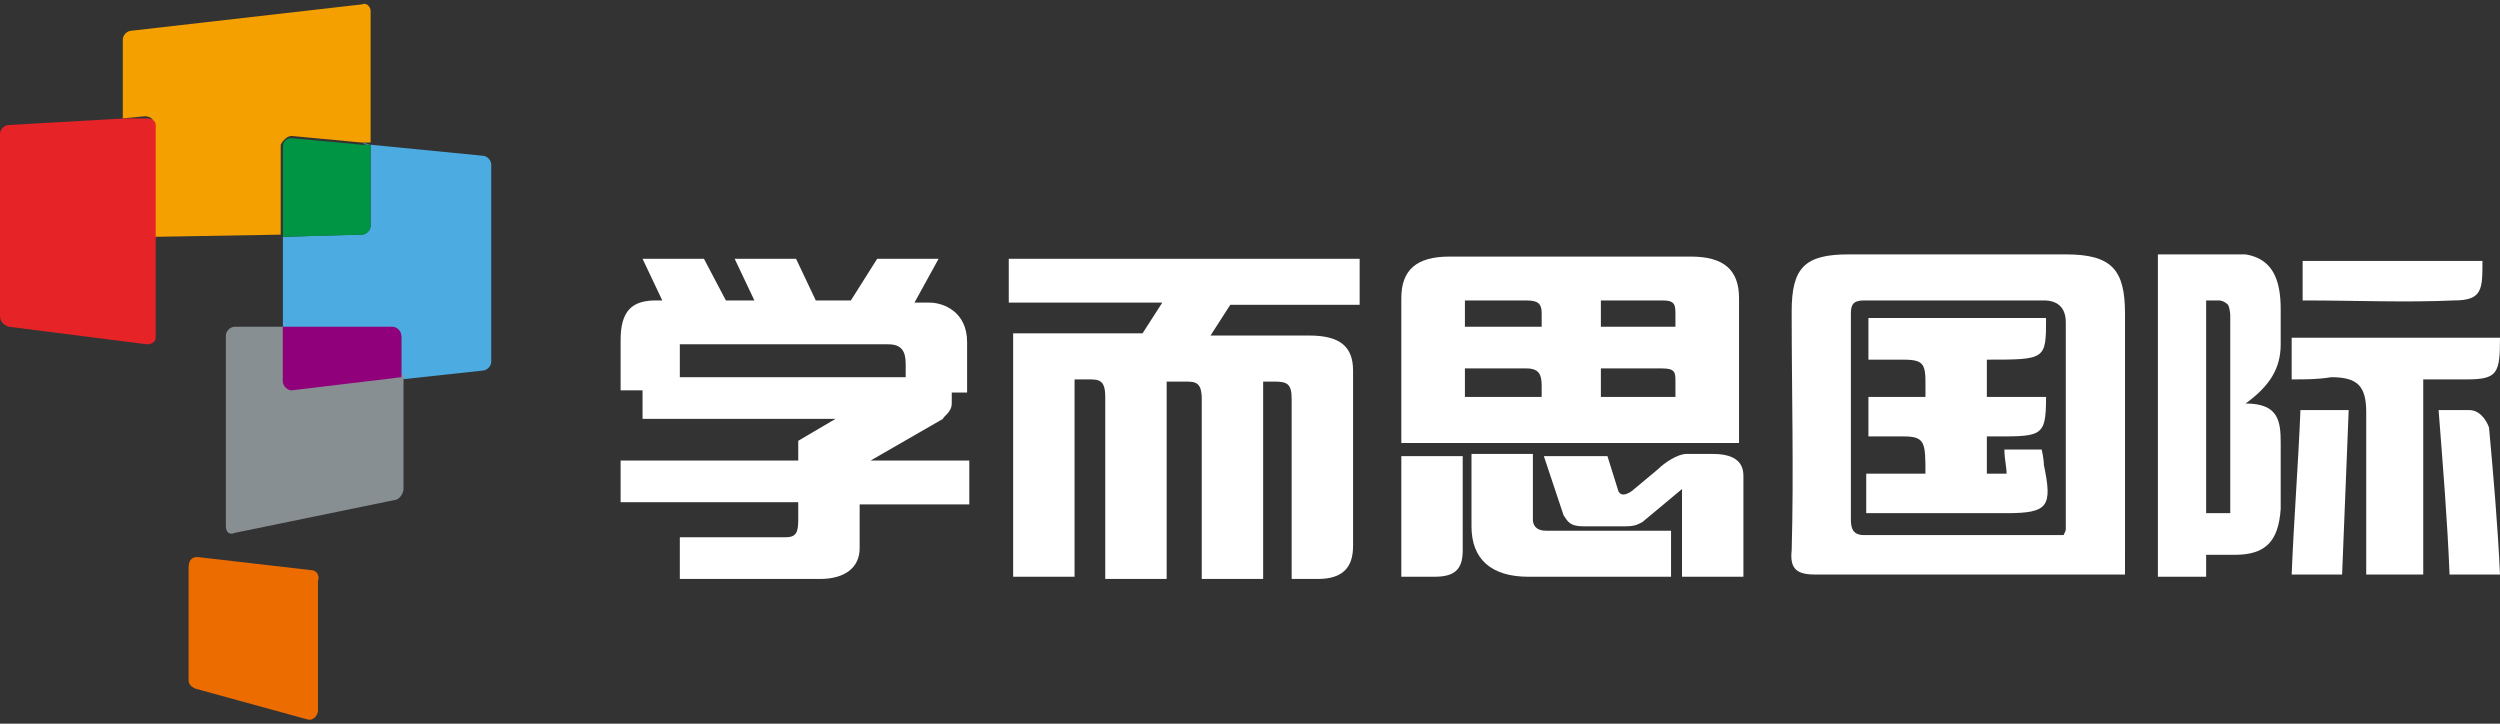
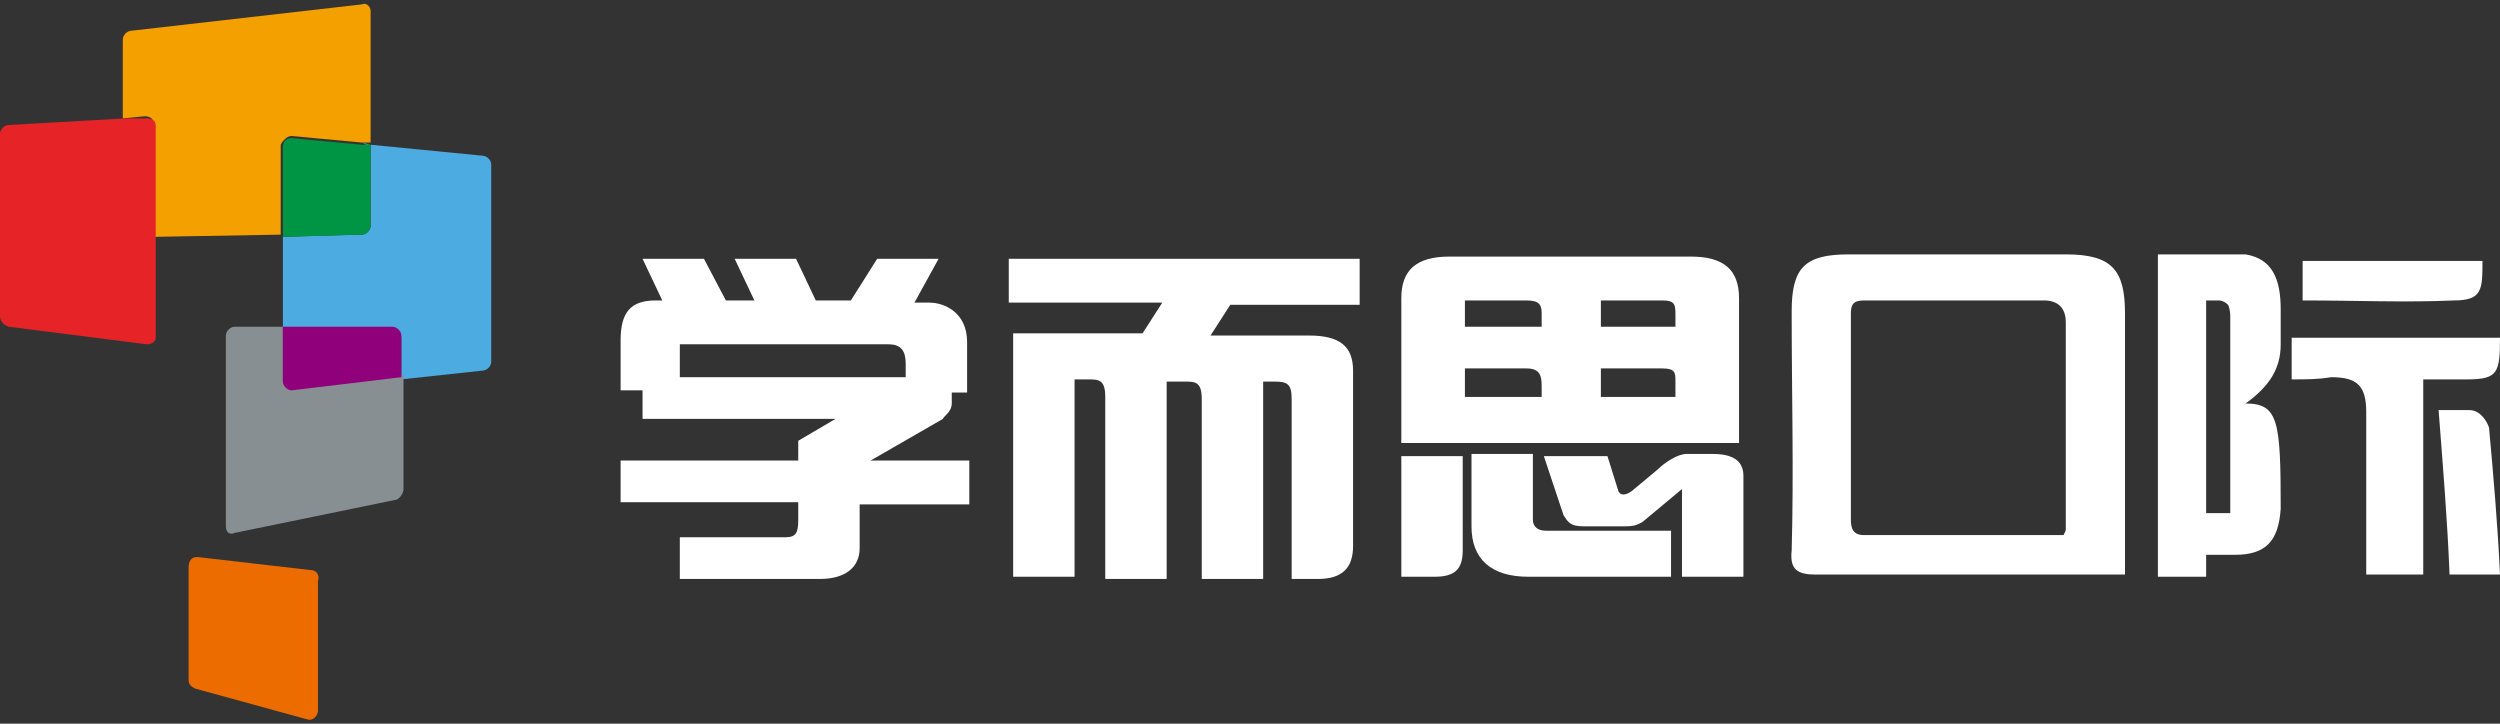
<svg xmlns="http://www.w3.org/2000/svg" version="1.1" id="图层_1" x="0px" y="0px" viewBox="0 0 114 33" style="enable-background:new 0 0 114 33;" xml:space="preserve">
  <rect x="0" y="0" width="114" height="33" fill="#333333" stroke="none" />
  <style type="text/css">
	.st0{fill:#EC6C00;}
	.st1{fill:#F4A000;}
	.st2{fill:#4CABE1;}
	.st3{fill:#4CA0D2;}
	.st4{fill:#009544;}
	.st5{fill:#0B8E42;}
	.st6{fill:#878F93;}
	.st7{fill:#858D91;}
	.st8{fill:#91007B;}
	.st9{fill:#861974;}
	.st10{fill:#E62327;}
	.st11{fill:#FFFFFF;}
</style>
  <g id="XMLID_61_">
    <path id="XMLID_33_" class="st0" d="M14.2,26L9,25.4c-0.3,0-0.4,0.2-0.4,0.5v5.1c0,0.2,0.1,0.3,0.3,0.4l5.1,1.4   c0.3,0.1,0.5-0.2,0.5-0.4v-5.9C14.6,26.2,14.4,26,14.2,26" />
    <path id="XMLID_32_" class="st1" d="M13.3,6.2l3.2,0.3v0l0.4,0v-6c0-0.2-0.2-0.4-0.4-0.3L6,1.4c-0.2,0-0.4,0.2-0.4,0.4v3.6l1-0.1   c0.2,0,0.4,0.1,0.4,0.3V8v0.8v2l5.8-0.1V6.6C12.9,6.4,13.1,6.2,13.3,6.2" />
    <path id="XMLID_31_" class="st2" d="M22,7.1l-5.1-0.5v0l-0.2,0l0.2,0v3.7c0,0.2-0.2,0.4-0.4,0.4c-0.4,0-3.6,0.1-3.6,0.1v4.2l0.3,0   v0l4.7,0c0.2,0,0.4,0.2,0.4,0.4v1.9l3.7-0.4c0.2,0,0.4-0.2,0.4-0.4V7.5C22.4,7.3,22.2,7.1,22,7.1" />
    <polygon id="XMLID_30_" class="st3" points="16.5,6.5 16.7,6.6 16.9,6.6 16.9,6.6 16.5,6.5  " />
    <path id="XMLID_29_" class="st4" d="M16.7,6.6l-0.2,0l0,0l-3.2-0.3c-0.2,0-0.4,0.1-0.4,0.4v4.1l3.6-0.1c0.2,0,0.4-0.2,0.4-0.4V6.6   L16.7,6.6z" />
    <polygon id="XMLID_28_" class="st5" points="16.5,6.5 16.7,6.6 16.5,6.5  " />
    <path id="XMLID_27_" class="st6" d="M12.9,17.4v-2.5v0l-2.2,0c-0.2,0-0.4,0.2-0.4,0.4v8.7c0,0.3,0.2,0.4,0.4,0.3l7.3-1.5   c0.2,0,0.4-0.3,0.4-0.5v-5.2l-5,0.6C13.1,17.8,12.9,17.5,12.9,17.4" />
    <rect id="XMLID_26_" x="13.1" y="14.7" class="st7" width="0" height="0.3" />
    <path id="XMLID_25_" class="st8" d="M17.9,14.9l-4.7,0l-0.3,0v2.5c0,0.2,0.2,0.4,0.4,0.4l5-0.6v-1.9C18.3,15.1,18.1,14.9,17.9,14.9   " />
    <polygon id="XMLID_24_" class="st9" points="13.2,14.9 13.2,14.9 12.9,14.9  " />
    <path id="XMLID_23_" class="st10" d="M6.7,5.4l-1,0L0.4,5.7C0.2,5.7,0,5.9,0,6.1l0,8.3c0,0.2,0.1,0.4,0.4,0.5l6.3,0.8   c0.2,0,0.4-0.1,0.4-0.3l0-4.7V8.7V8V5.7C7.1,5.5,6.9,5.4,6.7,5.4" />
  </g>
  <g id="XMLID_47_">
    <path id="XMLID_22_" class="st11" d="M62,13.8v-2h-16v2h7l-0.9,1.4h-5.9v1.6v9.5h2.8v-9h0.6c0.5,0,0.8,0,0.8,0.8v8.3h2.8v-9H54   c0.5,0,0.8,0,0.8,0.8v8.2h2.8v-9h0.5c0.6,0,0.8,0.1,0.8,0.8v8.2h1.2c1.1,0,1.6-0.5,1.6-1.5v-8c0-1.1-0.6-1.6-2-1.6h-4.5l0.9-1.4H62   z" />
    <path id="XMLID_54_" class="st11" d="M79.3,13.6c0-1.3-0.7-1.9-2.2-1.9h-11c-1.5,0-2.2,0.6-2.2,1.9v4.6v1v1h13.7h1.7V13.6z    M70.3,18.1h-3.5v-1.3h2.8c0.6,0,0.7,0.3,0.7,0.8V18.1z M70.3,14.9h-3.5v-1.2h2.8c0.6,0,0.7,0.2,0.7,0.6V14.9z M76.5,18.1h-3.5   v-1.3h2.8c0.6,0,0.6,0.2,0.6,0.6V18.1z M76.5,14.9h-3.5v-1.2h2.8c0.6,0,0.6,0.2,0.6,0.7V14.9z" />
    <path id="XMLID_16_" class="st11" d="M76.7,26.3h2.8v-4.6c0-0.7-0.5-1-1.4-1h-1.2c-0.4,0-1,0.4-1.3,0.7l-1.2,1   c-0.3,0.2-0.5,0.2-0.6,0l-0.5-1.6h-2.9l0.9,2.7c0.2,0.3,0.3,0.5,0.9,0.5h1.9c0.5,0,0.6-0.1,0.8-0.2l1.8-1.5V26.3z" />
    <path id="XMLID_15_" class="st11" d="M69.9,23.7v-3h-2.8V24c0,1.5,0.9,2.3,2.6,2.3h6.5v-2.1h-5.7C70,24.2,69.9,23.9,69.9,23.7" />
    <path id="XMLID_14_" class="st11" d="M66.7,20.8h-2.8v5.5h1.5c0.9,0,1.3-0.3,1.3-1.2V20.8z" />
    <path id="XMLID_48_" class="st11" d="M43.4,18.4v-0.5h0.7v-2.3c0-1.4-1.1-1.8-1.7-1.8h-0.7l1.1-2H40l-1.2,1.9h-1.6l-0.9-1.9h-2.8   l0.9,1.9h-1.3l-1-1.9h-2.8l0.9,1.9h-0.3c-1.1,0-1.6,0.5-1.6,1.8v2.3h1v1.3h8.8l-1.7,1V21h-8.1v1.9h8.1v0.8c0,0.6-0.1,0.8-0.6,0.8   H31v1.9h6.4c1.1,0,1.8-0.5,1.8-1.4v-2h5V21h-4.5l3.3-1.9C43,19,43.4,18.8,43.4,18.4 M31,17.2v-1.5h9.5c0.6,0,0.8,0.3,0.8,0.9v0.6   H31z" />
  </g>
  <g id="XMLID_35_">
    <path id="XMLID_11_" class="st11" d="M96.9,26.2l-1.1,0c0,0-8.6,0-13,0c-0.8,0-1.2-0.2-1.1-1.1c0.1-3.6,0-7.2,0-10.9   c0-2,0.6-2.6,2.6-2.6c3.3,0,6.6,0,9.9,0c2.1,0,2.7,0.7,2.7,2.7c0,3.6,0,10.8,0,10.8L96.9,26.2z M94.1,24.4c0.1-0.2,0.1-0.2,0.1-0.3   c0-3.1,0-6.3,0-9.4c0-0.7-0.4-1-1-1c-2.7,0-5.5,0-8.2,0c-0.5,0-0.6,0.2-0.6,0.6c0,3.1,0,6.3,0,9.4c0,0.4,0.1,0.7,0.6,0.7   C88,24.4,91,24.4,94.1,24.4z" />
    <path id="XMLID_8_" class="st11" d="M104.5,17.3c0-0.7,0-1.2,0-1.9c3.2,0,6.3,0,9.5,0c0,1.6-0.1,1.9-1.5,1.9c-0.6,0-2,0-2,0   s0,5.9,0,8.9c-0.9,0-2.6,0-2.6,0l0-1c0,0,0-4.3,0-6.4c0-1.2-0.4-1.6-1.6-1.6C105.7,17.3,105.2,17.3,104.5,17.3z" />
    <path id="XMLID_7_" class="st11" d="M111.7,26.2c-0.1-2.5-0.3-4.9-0.5-7.5c0.5,0,0.8,0,1.4,0c0.5,0,0.8,0.5,0.9,0.8   c0.2,2.2,0.4,4.5,0.5,6.7C113.2,26.2,112.5,26.2,111.7,26.2z" />
-     <path id="XMLID_6_" class="st11" d="M106.8,26.2c-0.9,0-1.5,0-2.3,0c0.1-2.5,0.3-5,0.4-7.5c0.7,0,1.4,0,2.2,0   C107,21.2,106.9,23.7,106.8,26.2z" />
    <path id="XMLID_5_" class="st11" d="M105,13.7c0-0.7,0-1.3,0-1.8c2.8,0,5.5,0,8.2,0c0,1.3,0,1.8-1.3,1.8   C109.7,13.8,107.4,13.7,105,13.7z" />
-     <path id="XMLID_4_" class="st11" d="M85.2,14.5c0,0,5.5,0,8.1,0c0,1.9,0,1.9-2.7,1.9c0,0.5,0,1.2,0,1.7c0.8,0,1.9,0,2.7,0   c0,1.9-0.2,1.8-2.7,1.8c0,0.8,0,1.7,0,1.7s0.5,0,0.9,0c0-0.3-0.1-0.7-0.1-1.1c0.3,0,1.7,0,1.7,0s0.1,0.4,0.1,0.7   c0.4,1.9,0.2,2.2-1.7,2.2c-2.1,0-4.3,0-6.4,0c0-0.6,0-1.1,0-1.8c0.9,0,1.8,0,2.7,0c0-1.4,0-1.7-1-1.7c-0.5,0-1,0-1.6,0   c0-0.6,0-1.1,0-1.8c0.9,0,1.8,0,2.6,0c0-1.4,0.1-1.7-1-1.7c-0.1,0-0.2,0-0.2,0l-1.4,0V14.5z" />
-     <path id="XMLID_1_" class="st11" d="M102.4,18.4c1.1-0.8,1.6-1.6,1.6-2.7c0-0.5,0-1.1,0-1.6c0-1.4-0.4-2.3-1.6-2.5   c-1.3,0-2.7,0-4,0c0,4.9,0,14.7,0,14.7h2.2v-1c0,0,1,0,1.3,0c1.4,0,2-0.6,2.1-2.1c0-1,0-2,0-3C104,19.2,103.9,18.4,102.4,18.4z    M101.7,23.4h-1.1v-9.7h0.6c0,0,0.2,0,0.4,0.2c0.1,0.2,0.1,0.5,0.1,0.5V23.4z" />
+     <path id="XMLID_1_" class="st11" d="M102.4,18.4c1.1-0.8,1.6-1.6,1.6-2.7c0-0.5,0-1.1,0-1.6c0-1.4-0.4-2.3-1.6-2.5   c-1.3,0-2.7,0-4,0c0,4.9,0,14.7,0,14.7h2.2v-1c0,0,1,0,1.3,0c1.4,0,2-0.6,2.1-2.1C104,19.2,103.9,18.4,102.4,18.4z    M101.7,23.4h-1.1v-9.7h0.6c0,0,0.2,0,0.4,0.2c0.1,0.2,0.1,0.5,0.1,0.5V23.4z" />
  </g>
</svg>